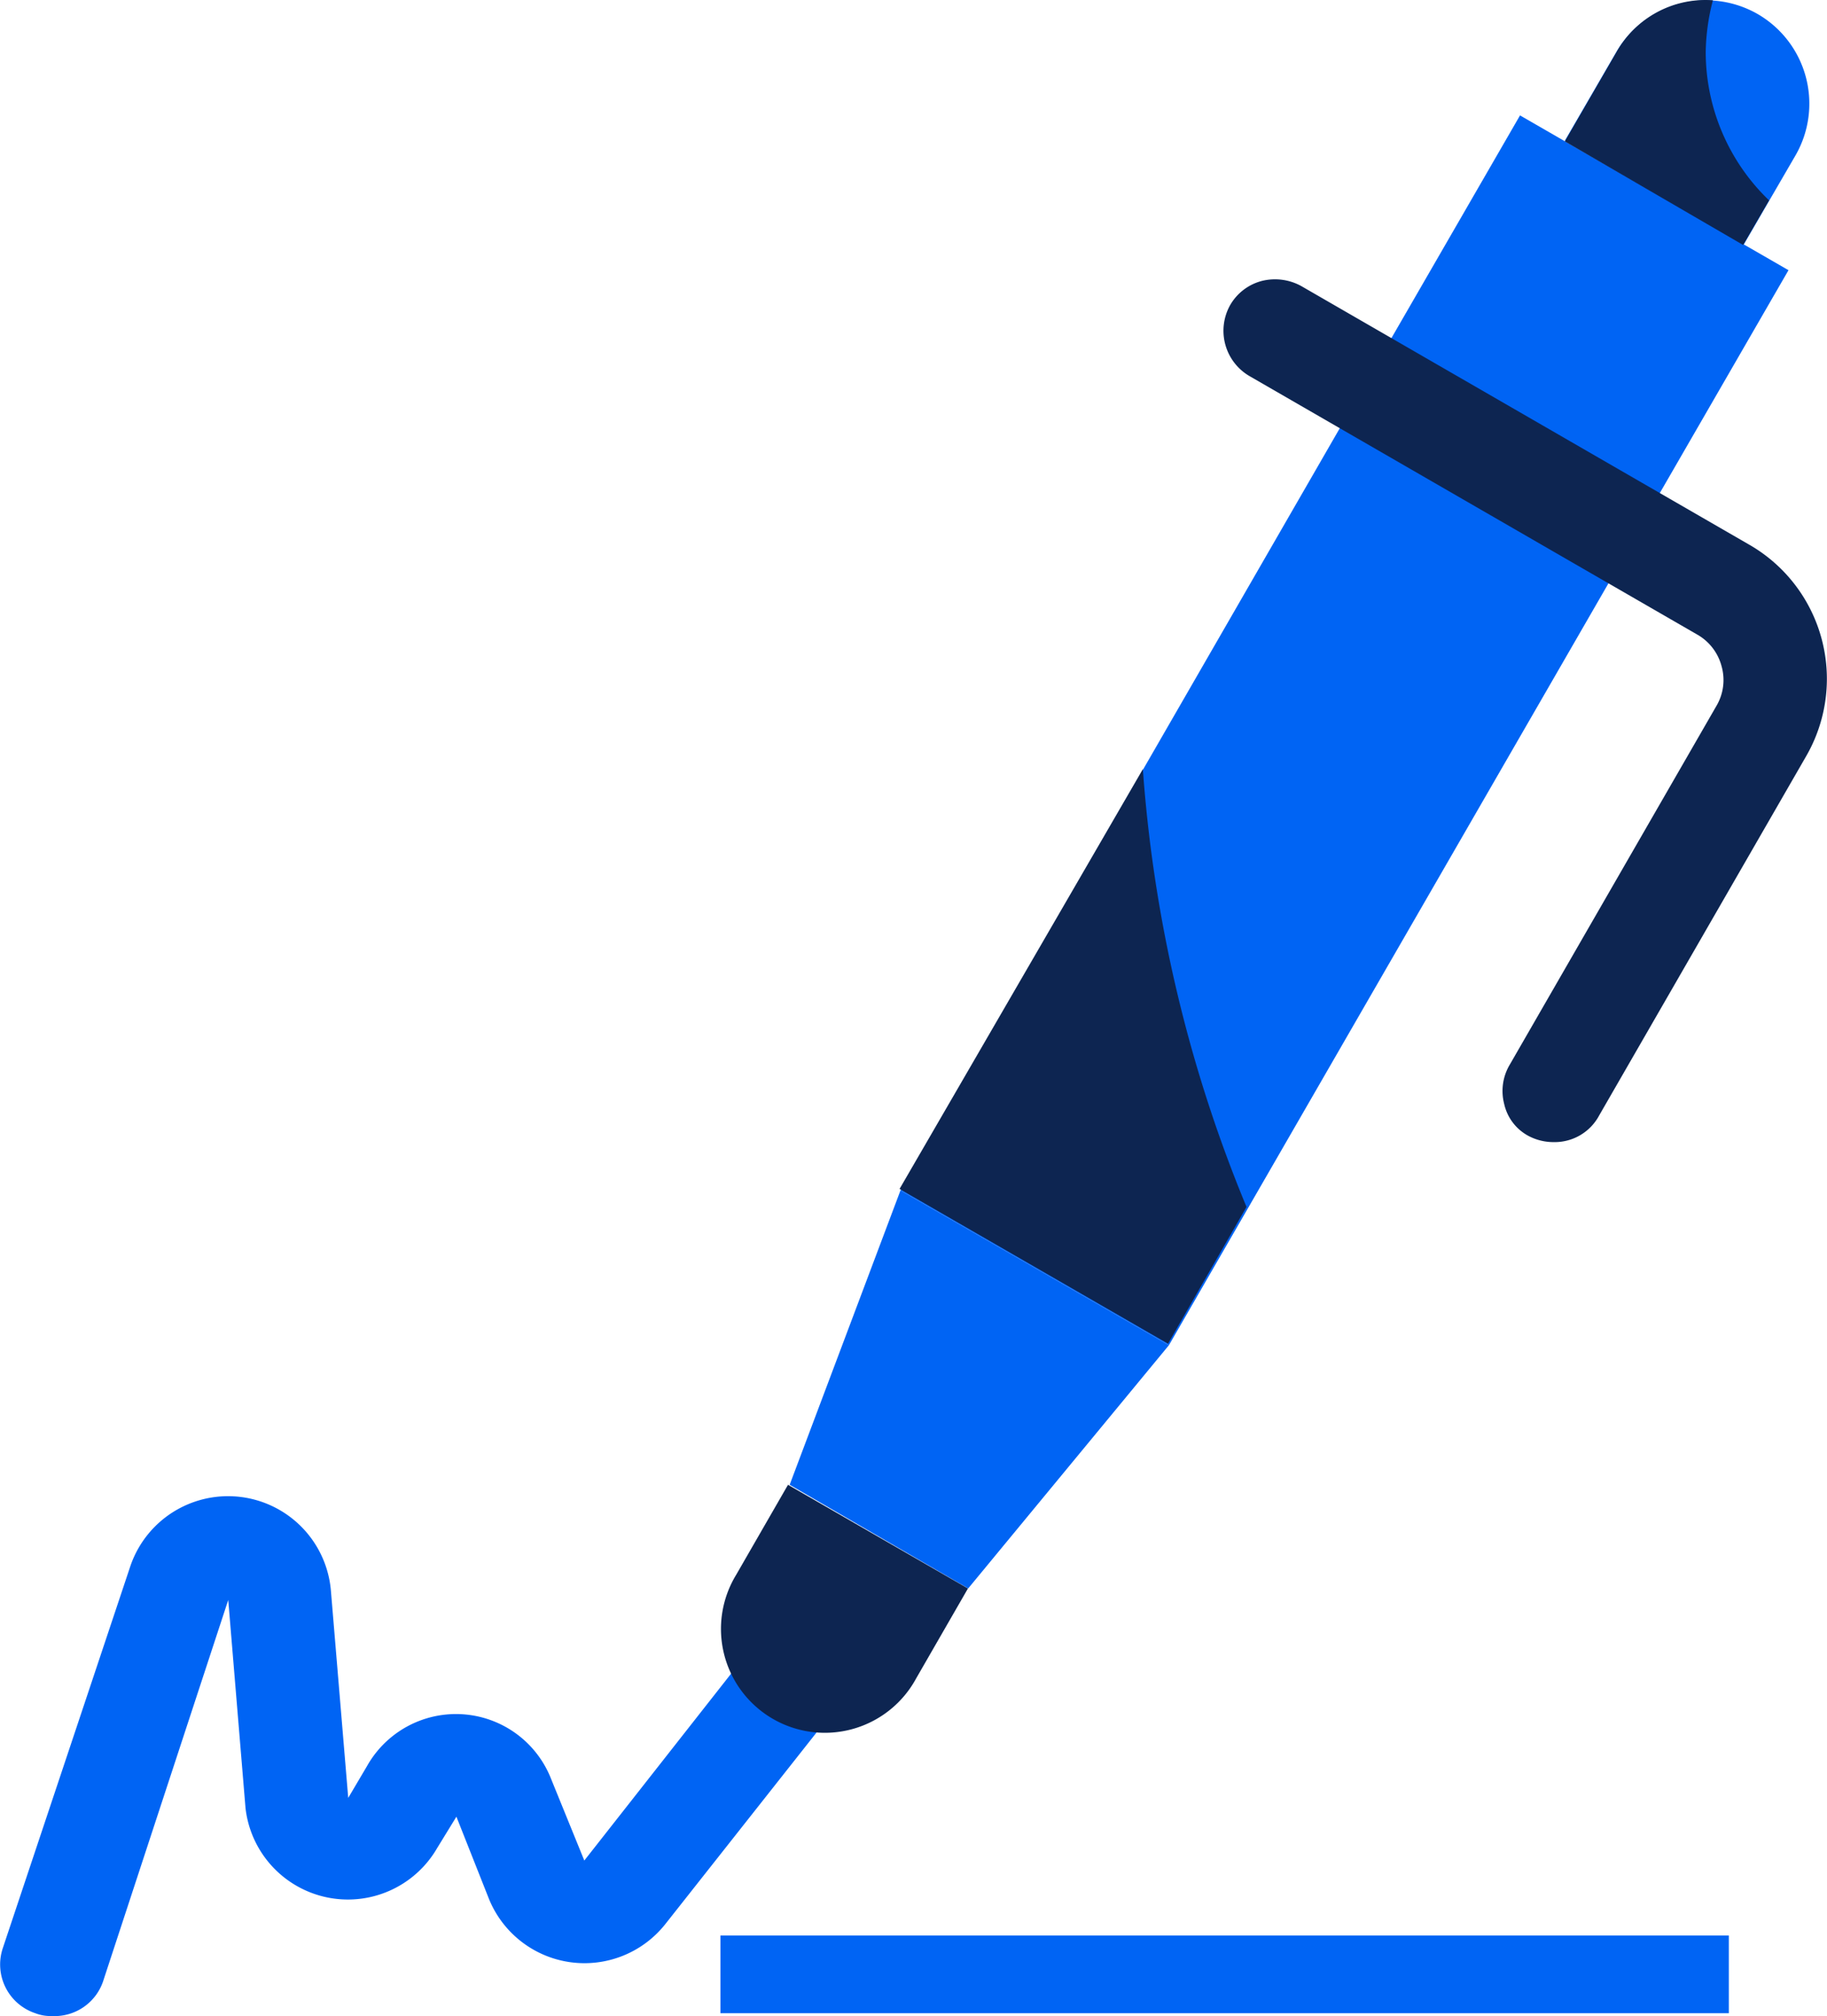
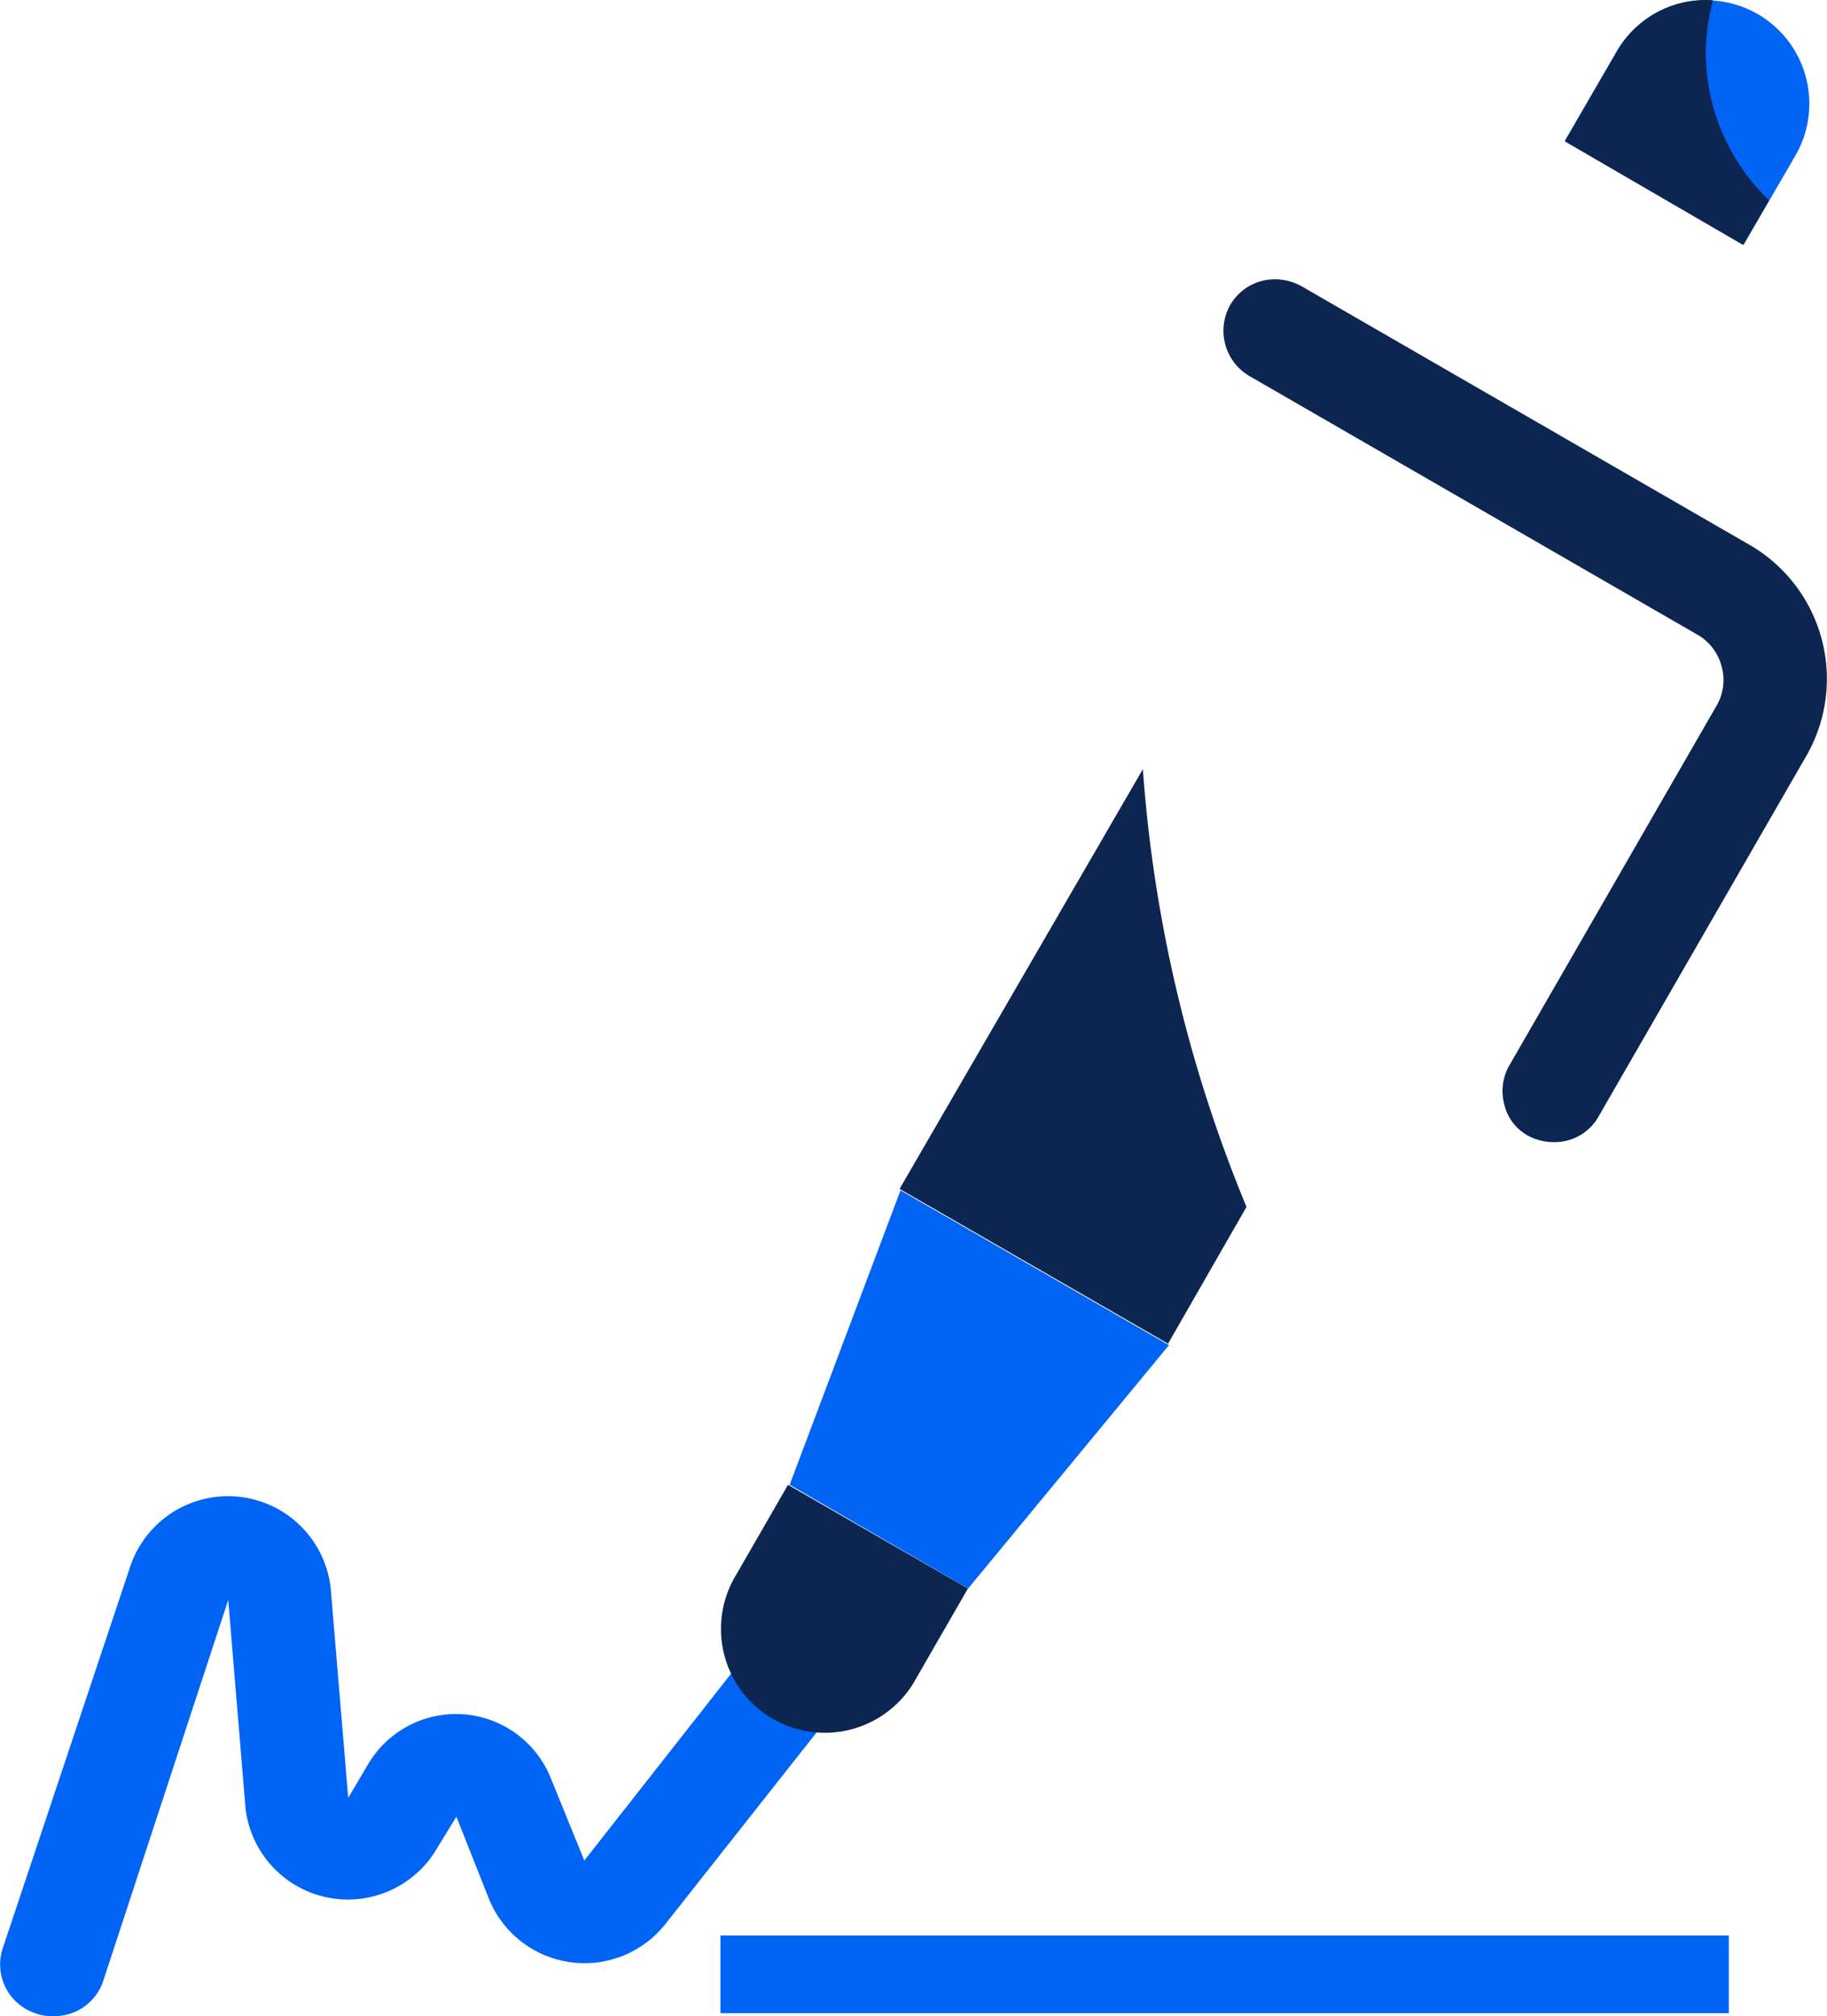
<svg xmlns="http://www.w3.org/2000/svg" id="Layer_1" viewBox="0 0 253.83 280.05">
  <path d="M7.77,281a5.87,5.87,0,0,1-2.3-.4,7.13,7.13,0,0,1-4.5-9l17.7-53a14.34,14.34,0,0,1,27.9,3.4l2.4,28.7,2.6-4.4a14.19,14.19,0,0,1,25.6,1.8l4.6,11.3,20.9-26.6a7.13,7.13,0,0,1,4.8-2.7,7.2,7.2,0,0,1,6.5,11.6l-21,26.6a14.33,14.33,0,0,1-24.5-3.7L64,253.31l-2.7,4.4a14.32,14.32,0,0,1-26.6-5.6l-2.4-28.9L15,275.91A7.13,7.13,0,0,1,7.77,281Z" transform="translate(-0.59 -0.97)" style="fill:#0064f4" />
-   <path d="M190.27,54.31l37.3,21.6L163,187.81l-37.3-21.5Z" transform="translate(-0.59 -0.97)" style="fill:#0064f4" />
  <path d="M159.37,107.81l-33.8,58.3,37.3,21.5,10.9-19A195,195,0,0,1,159.37,107.81Z" transform="translate(-0.59 -0.97)" style="fill:#0d2551" />
  <path d="M163,187.81l-37.3-21.5-15.4,40.9,24.8,14.4Z" transform="translate(-0.59 -0.97)" style="fill:#0064f4" />
  <path d="M110.07,207.21l25,14.4-7.2,12.5a14.43,14.43,0,1,1-25-14.4Z" transform="translate(-0.59 -0.97)" style="fill:#0d2551" />
-   <path d="M211.77,17l37.3,21.5-21.6,37.4-37.3-21.5Z" transform="translate(-0.59 -0.97)" style="fill:#0064f4" />
  <path d="M244.77,2.91a14.39,14.39,0,0,1,5.3,19.6l-7.2,12.4L218,20.51l7.2-12.4A14.42,14.42,0,0,1,244.77,2.91Z" transform="translate(-0.59 -0.97)" style="fill:#0064f4" />
  <path d="M216.47,159.61a7.4,7.4,0,0,1-3.6-.9,6.68,6.68,0,0,1-3.3-4.4,7.15,7.15,0,0,1,.8-5.5L239.07,99a7.06,7.06,0,0,0,.7-5.5,7.15,7.15,0,0,0-3.4-4.4l-62.2-35.9a7.29,7.29,0,0,1-2.7-9.8,7.15,7.15,0,0,1,4.4-3.4,7.57,7.57,0,0,1,5.5.7l62.2,35.9a21.49,21.49,0,0,1,7.9,29.5l-28.7,49.8A7,7,0,0,1,216.47,159.61Z" transform="translate(-0.59 -0.97)" style="fill:#0d2551" />
  <path d="M237.57,8.21a29.75,29.75,0,0,1,1-7.2,14.17,14.17,0,0,0-13.4,7.2L218,20.61,242.77,35l3.6-6.2A28.6,28.6,0,0,1,237.57,8.21Z" transform="translate(-0.59 -0.97)" style="fill:#0d2551" />
  <rect x="100.09" y="268.84" width="140.1" height="10.8" style="fill:#0064f4" />
</svg>